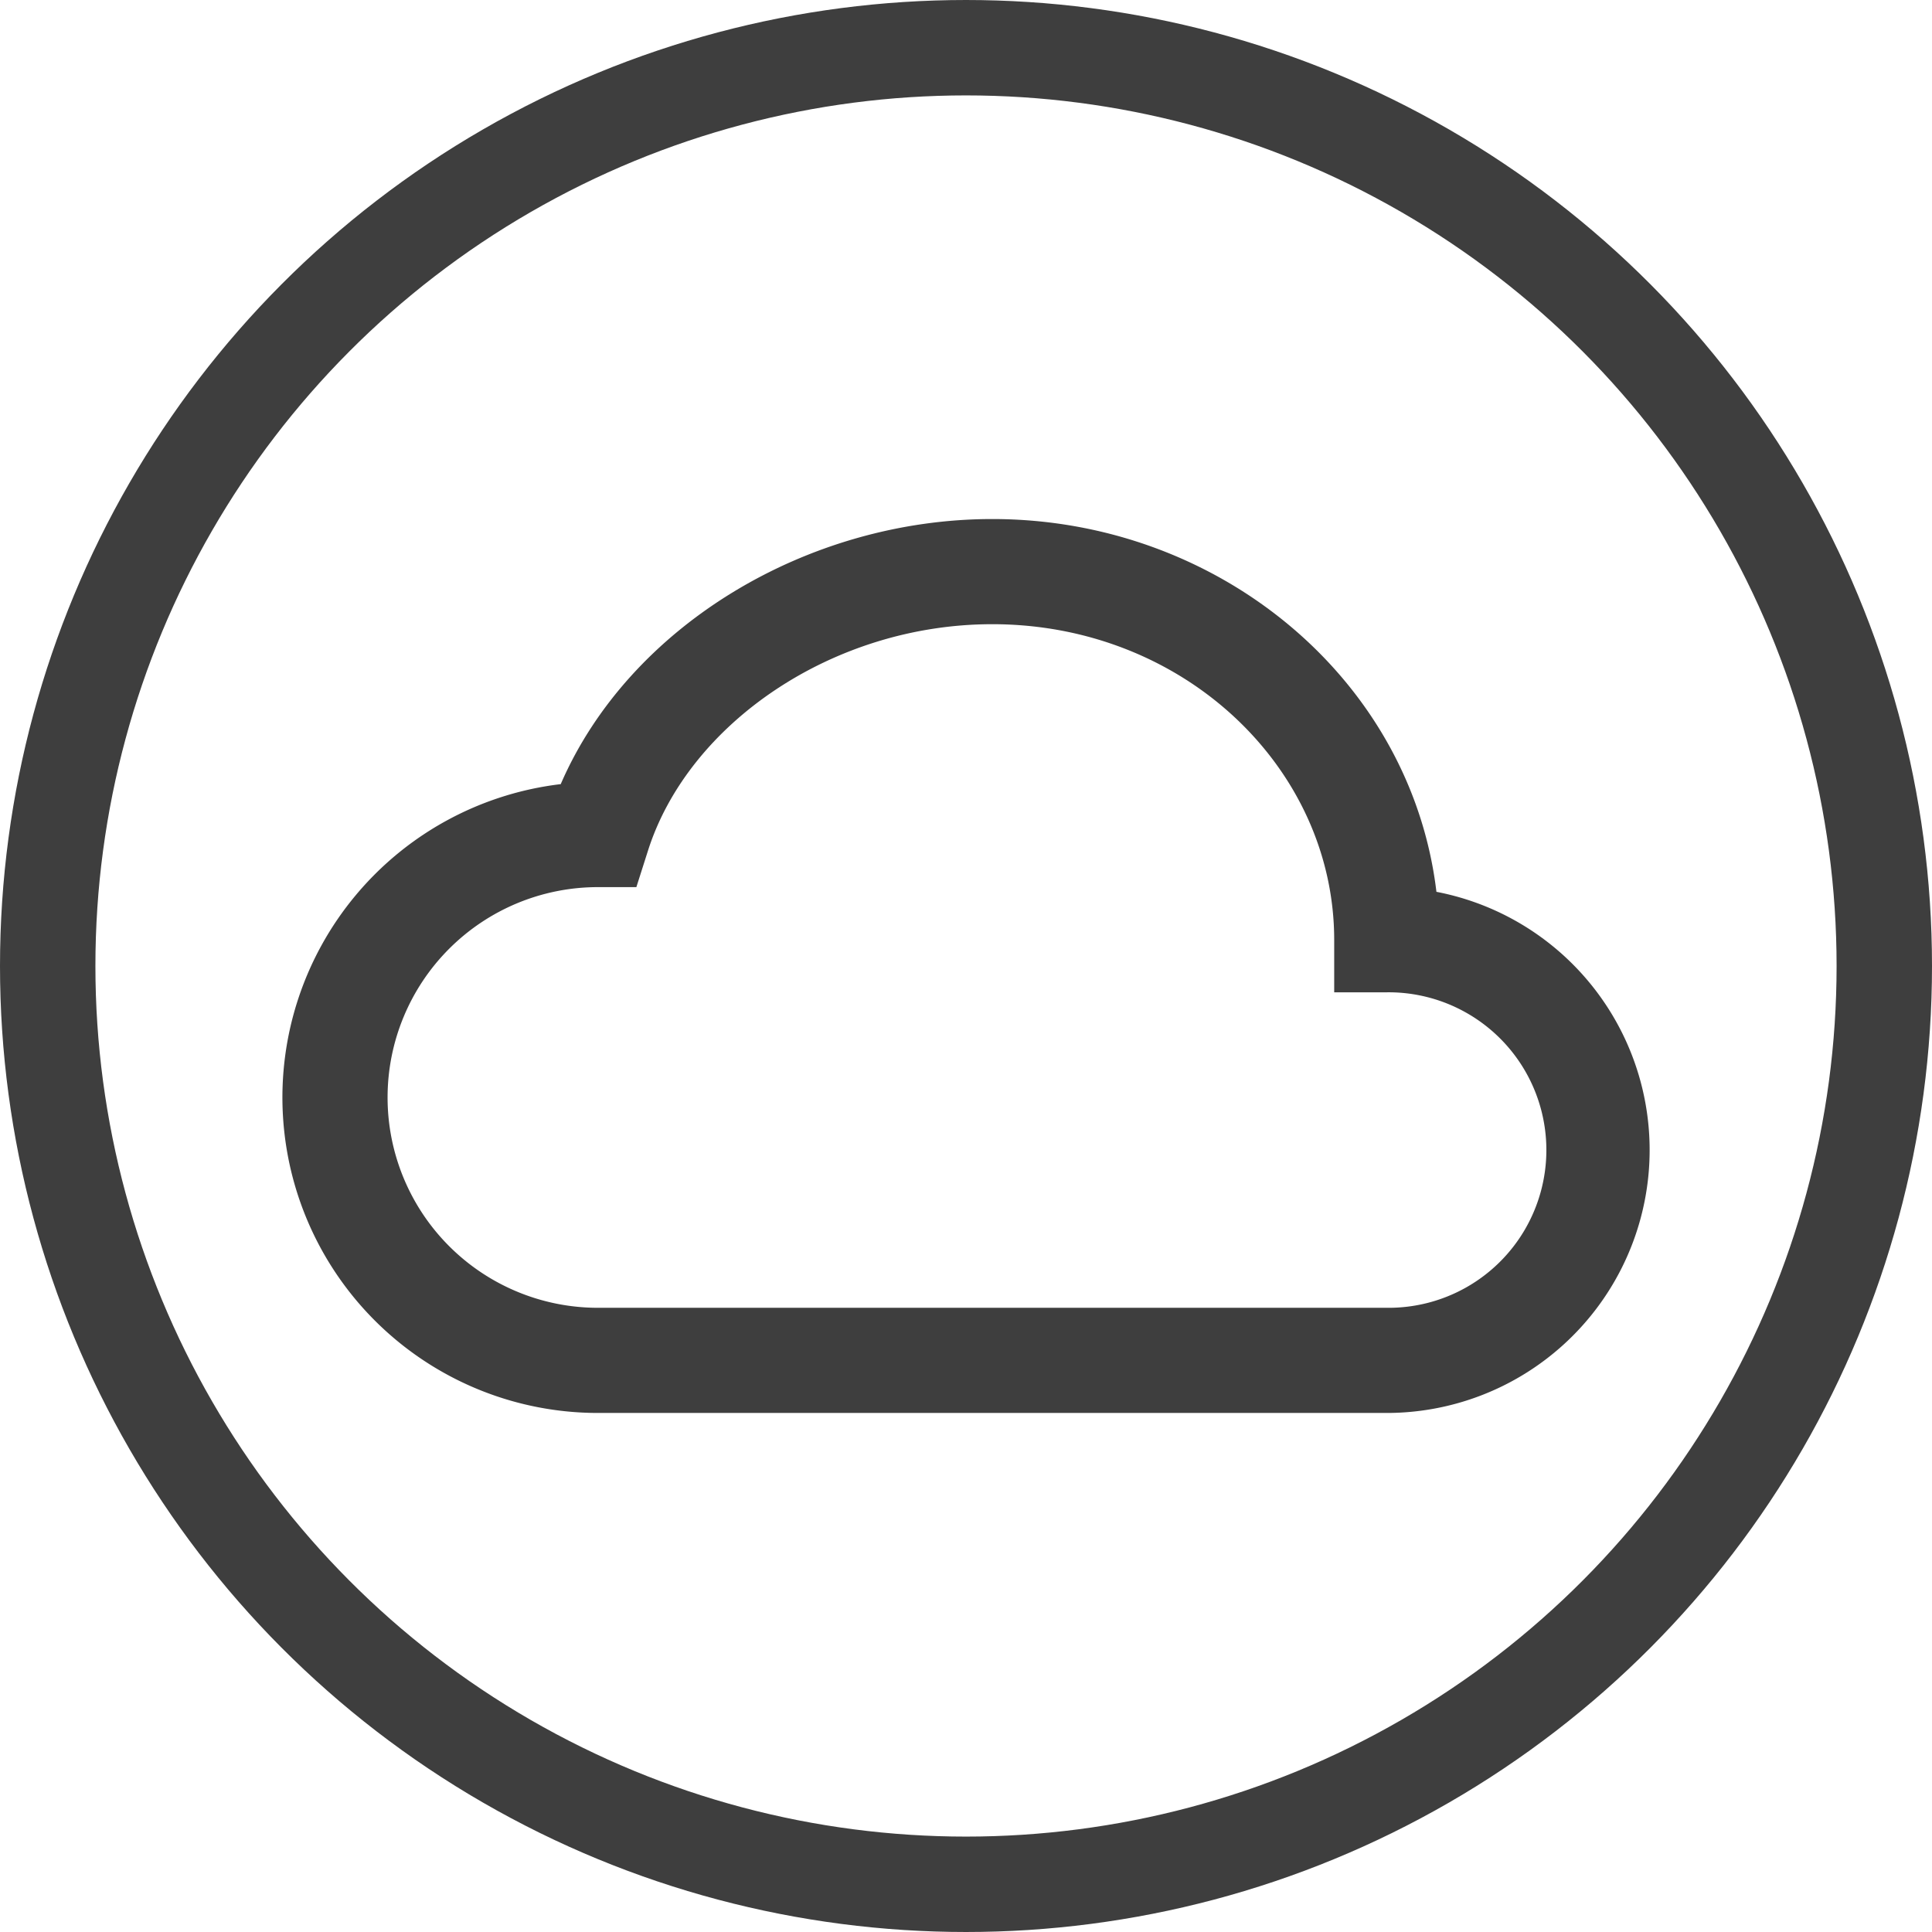
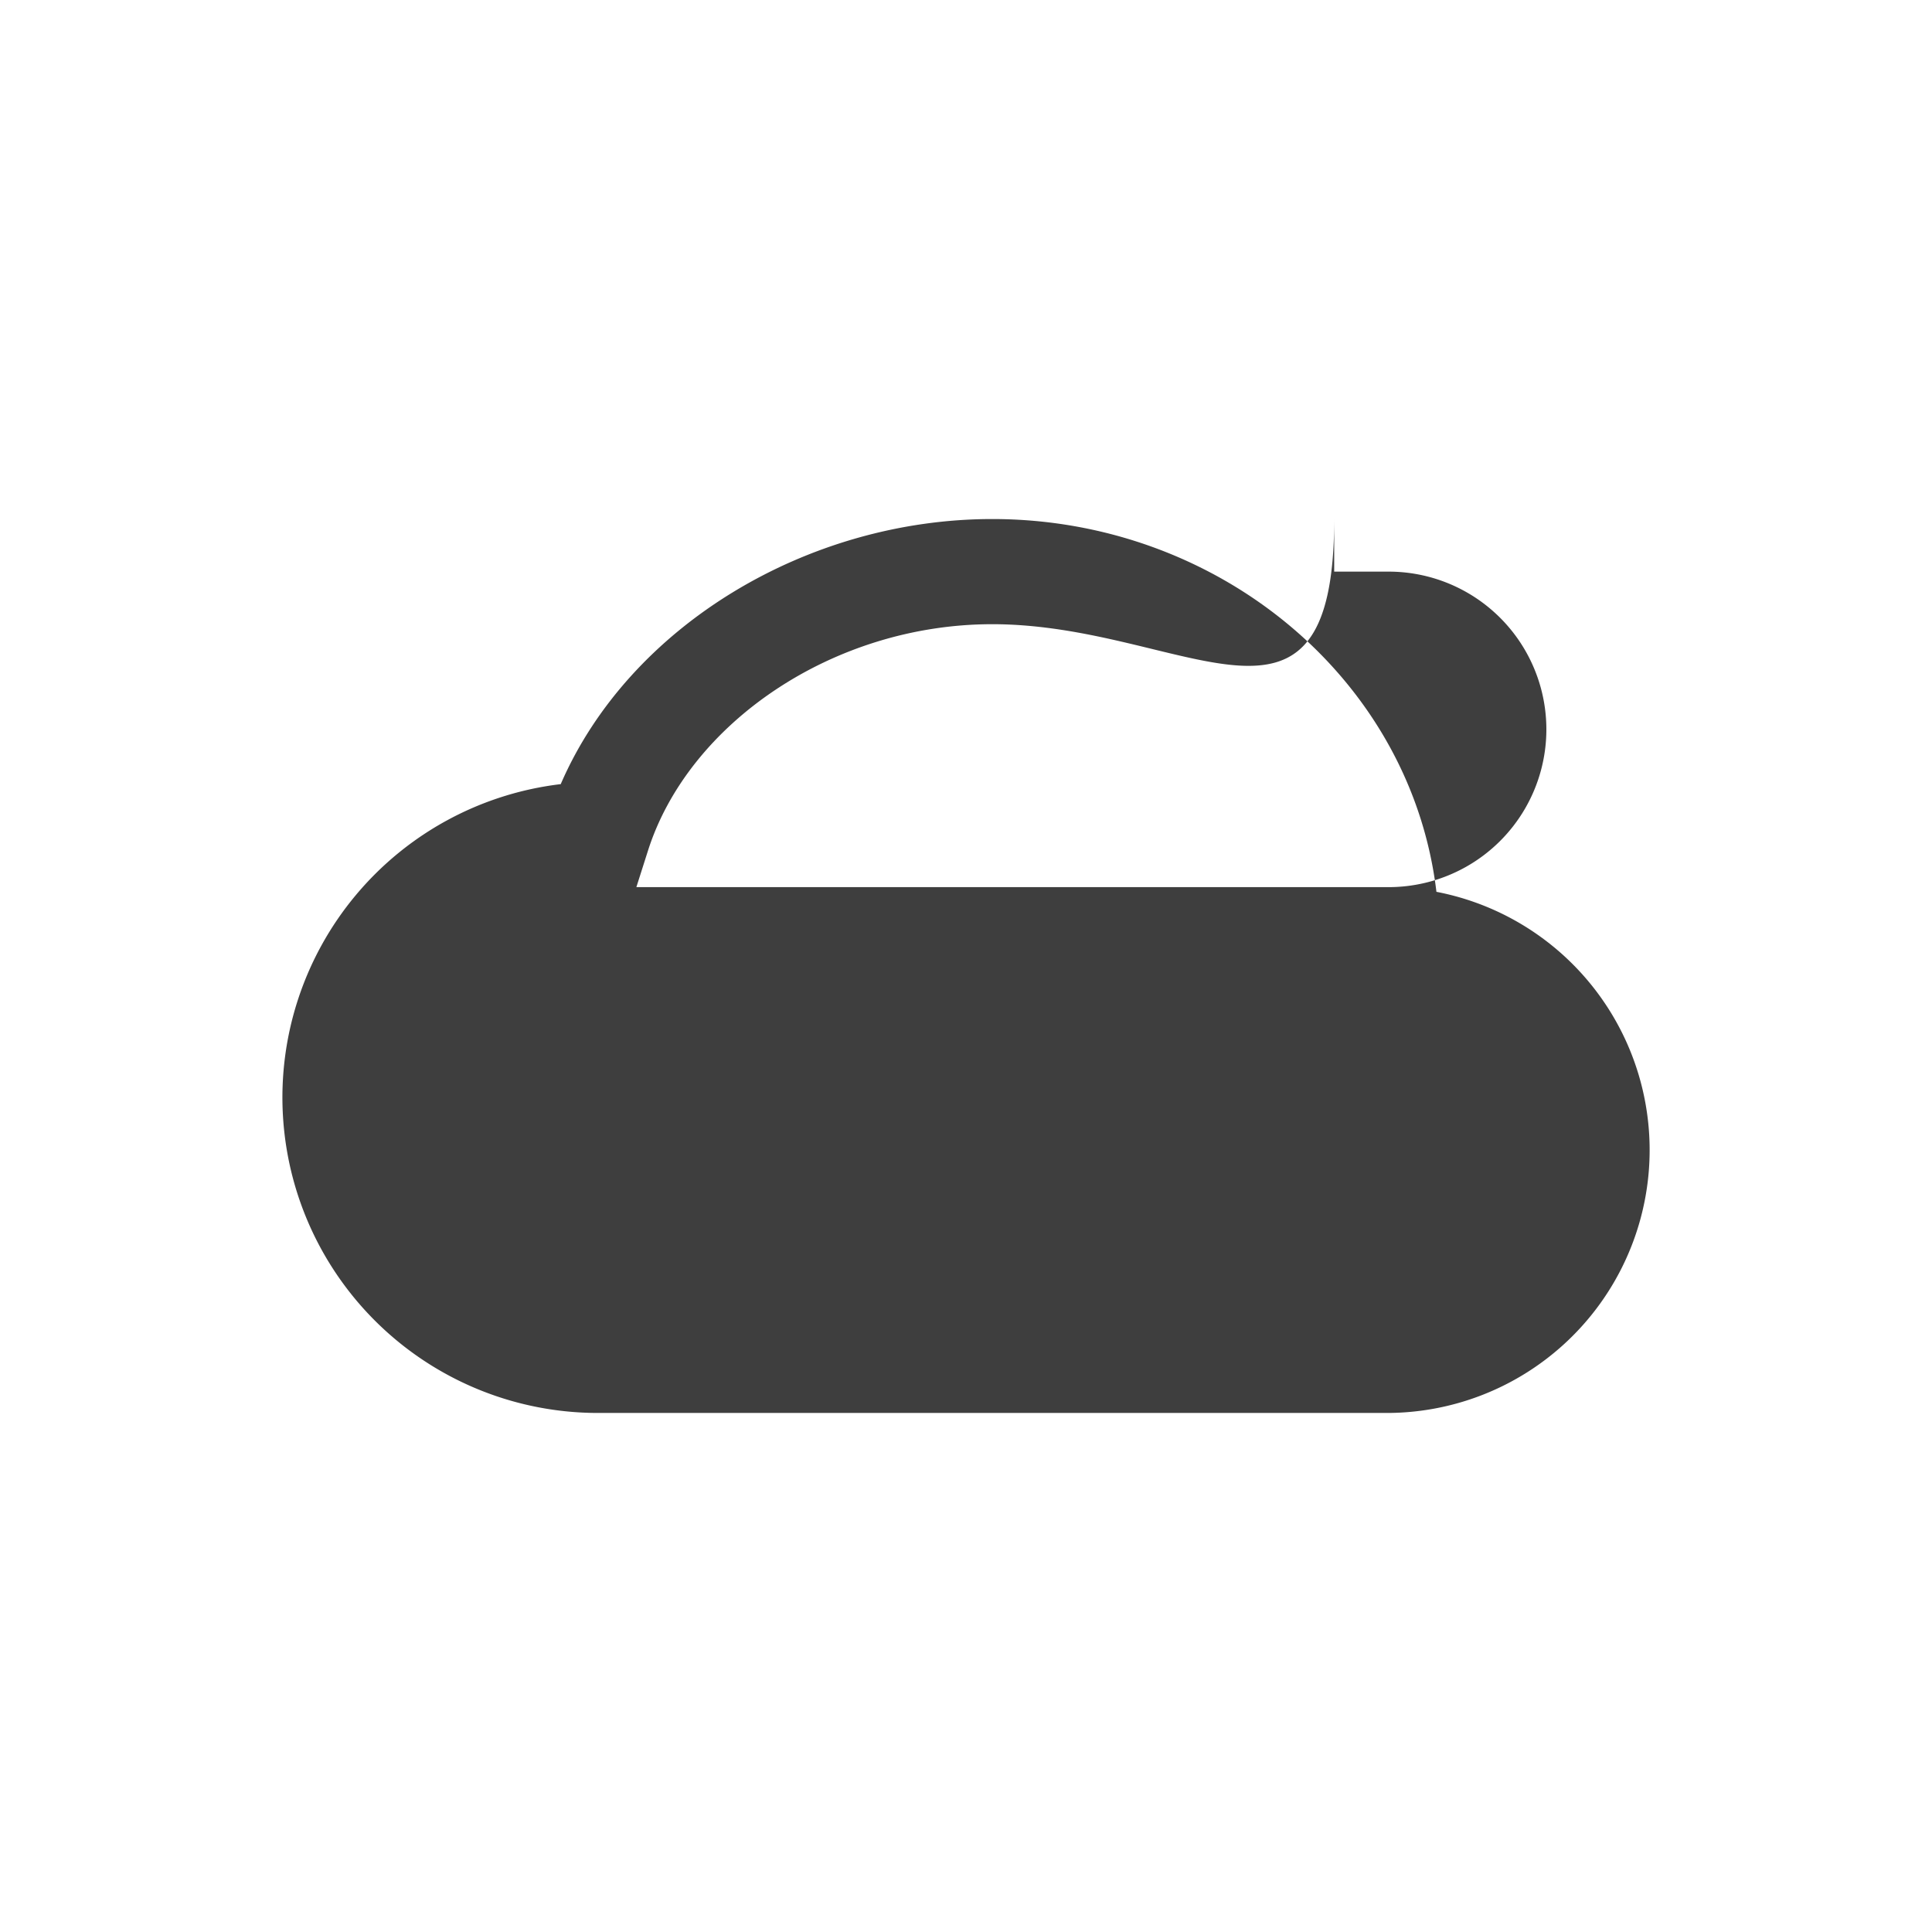
<svg xmlns="http://www.w3.org/2000/svg" viewBox="0 0 81 81" height="81" width="81" id="icon_soft">
  <g stroke-width="4" stroke="#3e3e3e" fill="none" data-name="Ellipse 17" id="Ellipse_17">
    <circle stroke="none" r="40.5" cy="40.5" cx="40.5" />
-     <circle fill="none" r="38.5" cy="40.5" cx="40.5" />
  </g>
-   <path fill-rule="evenodd" fill="#3e3e3e" transform="translate(9.591 16.511)" d="M32.012,9.659c-6.695,0-12.74,4.175-14.434,9.488l-.489,1.535H15.477a8.818,8.818,0,1,0,0,17.637H48.546a6.614,6.614,0,1,0,0-13.227h-2.2v-2.2C46.342,15.722,40.072,9.659,32.012,9.659Zm-18.092,6.7C16.8,9.717,24.274,5.25,32.012,5.25c9.5,0,17.556,6.725,18.62,15.629a11.024,11.024,0,0,1-2.086,21.849H15.477A13.228,13.228,0,0,1,13.92,16.364Z" id="icon_cloud" />
+   <path fill-rule="evenodd" fill="#3e3e3e" transform="translate(9.591 16.511)" d="M32.012,9.659c-6.695,0-12.74,4.175-14.434,9.488l-.489,1.535H15.477H48.546a6.614,6.614,0,1,0,0-13.227h-2.2v-2.2C46.342,15.722,40.072,9.659,32.012,9.659Zm-18.092,6.7C16.8,9.717,24.274,5.25,32.012,5.25c9.5,0,17.556,6.725,18.62,15.629a11.024,11.024,0,0,1-2.086,21.849H15.477A13.228,13.228,0,0,1,13.92,16.364Z" id="icon_cloud" />
</svg>